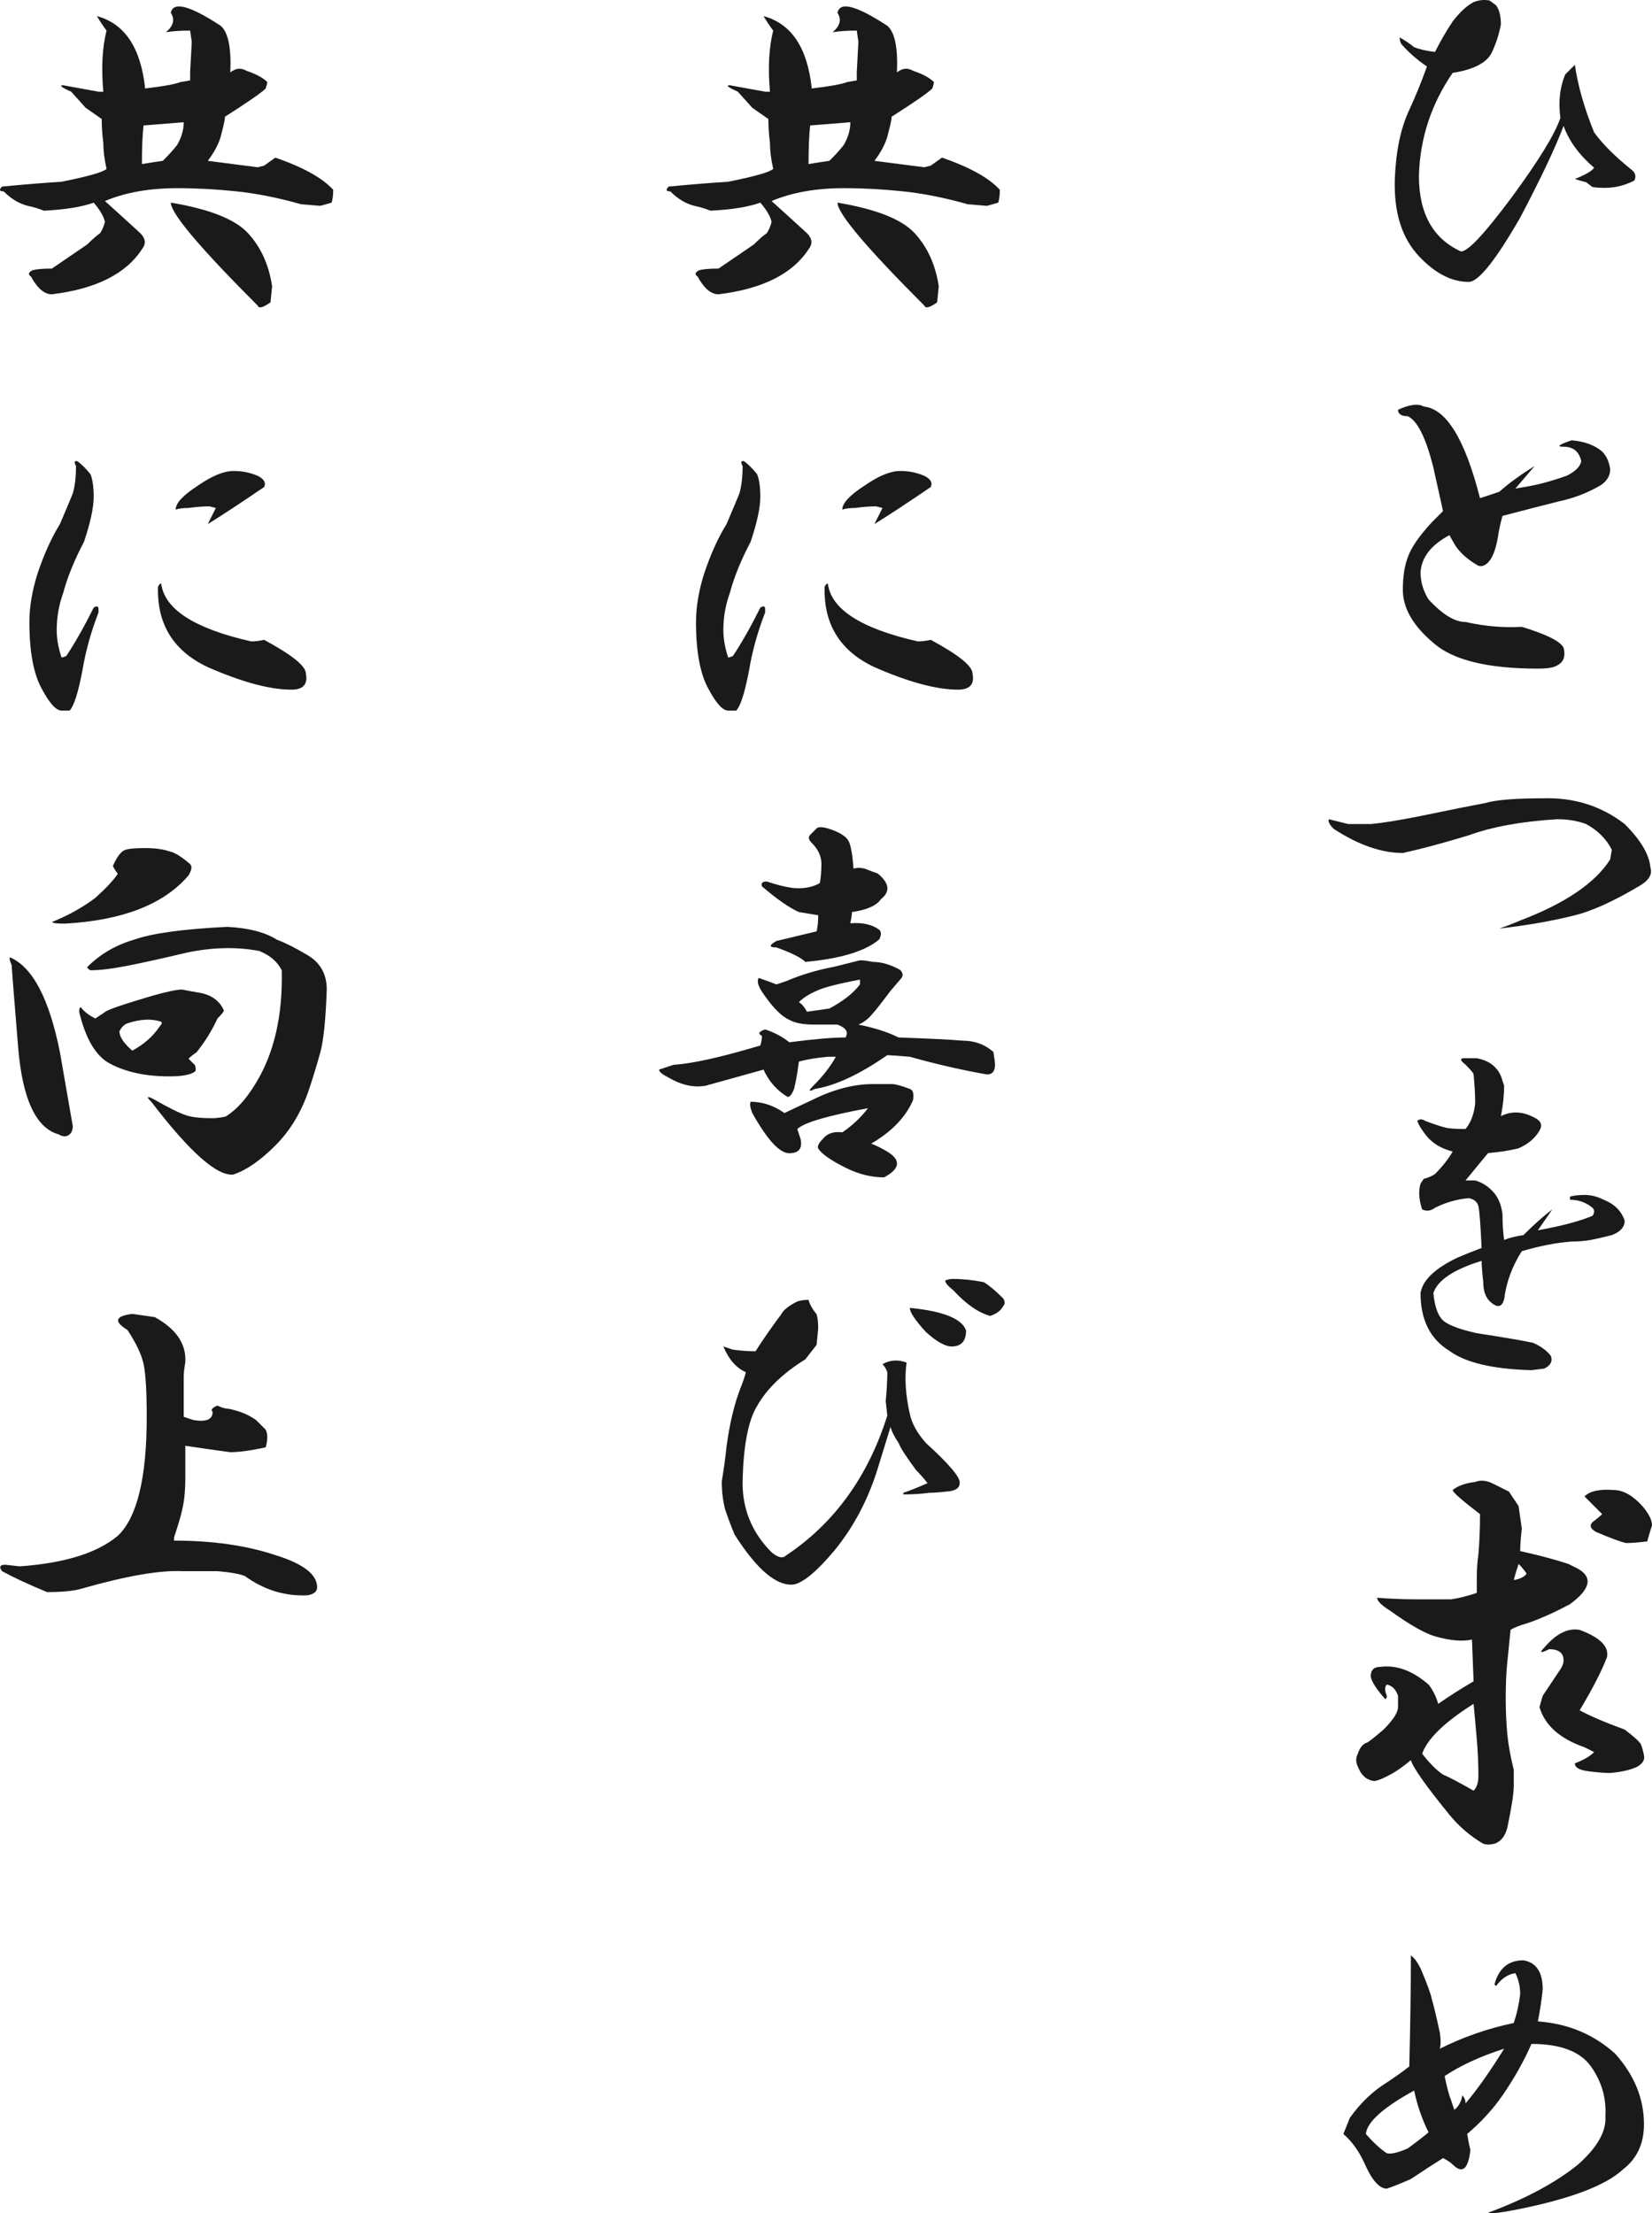
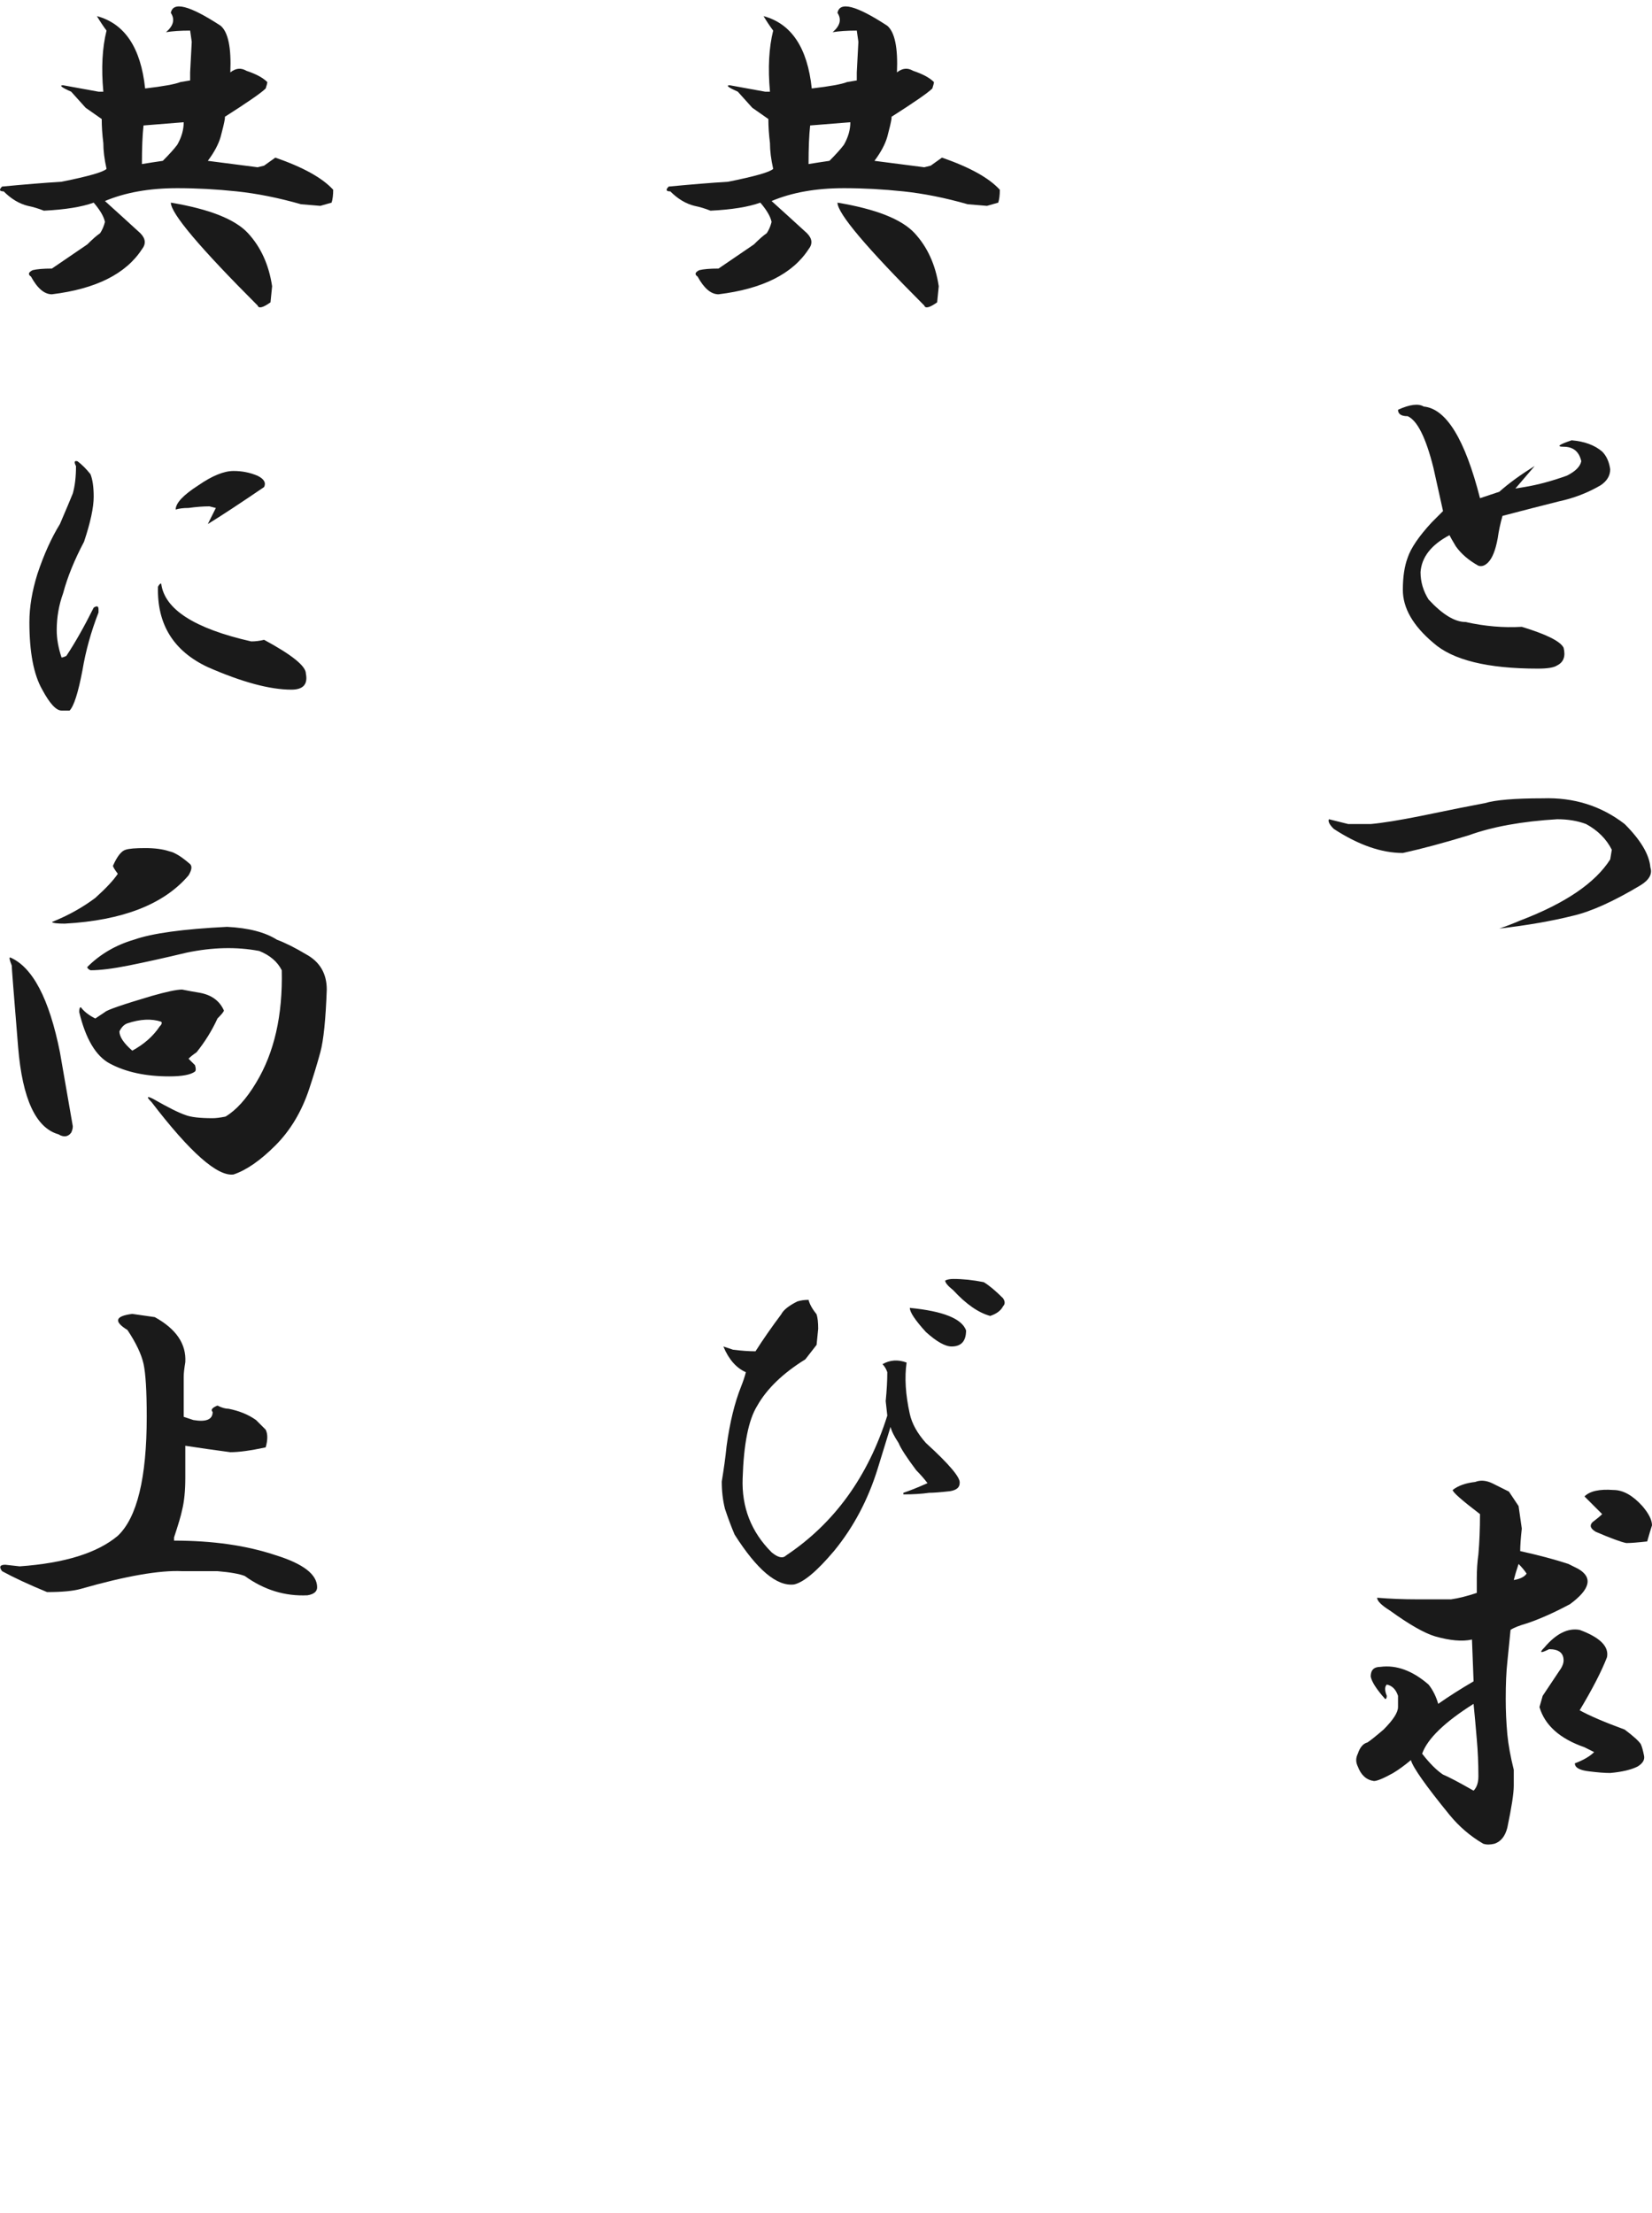
<svg xmlns="http://www.w3.org/2000/svg" version="1.1" id="レイヤー_1" x="0px" y="0px" width="280px" height="375px" viewBox="0 0 280 375" enable-background="new 0 0 280 375" xml:space="preserve">
  <g>
-     <path fill="#1A1A1A" d="M254.39,4.176c-0.366,1.817-0.911,3.452-1.634,4.904c-0.912,1.635-3.092,2.725-6.539,3.27   c-3.636,5.27-5.543,11.08-5.723,17.436c0,6.361,2.359,10.625,7.084,12.805c1.091,0.183,3.993-2.903,8.719-9.264   c4.538-6.172,7.263-10.625,8.174-13.349c-0.366-2.725-0.094-5.176,0.816-7.356l1.636-1.634c0.545,3.635,1.635,7.45,3.27,11.442   c1.452,2.001,3.541,4.087,6.266,6.267c0.724,0.544,0.907,1.183,0.545,1.907c-1.091,0.545-2.18,0.911-3.27,1.09   c-1.272,0.182-2.546,0.182-3.813,0l-1.09-0.818c-0.728-0.179-1.362-0.362-1.907-0.545c1.813-0.723,2.902-1.362,3.27-1.907   c-2.547-2.18-4.27-4.538-5.177-7.084c-1.456,3.815-3.908,8.991-7.356,15.529c-4.181,7.267-7.083,10.899-8.718,10.899   c-2.907,0-5.722-1.452-8.447-4.36c-2.906-3.086-4.268-7.446-4.086-13.077c0.179-4.721,0.996-8.625,2.452-11.716   c1.09-2.357,2.086-4.809,2.997-7.355c-1.635-1.09-3.091-2.358-4.359-3.814c-0.183-0.363-0.272-0.724-0.272-1.09   c0.724,0.366,1.541,0.911,2.452,1.634c0.907,0.367,2.086,0.639,3.542,0.818c0.907-1.814,1.907-3.542,2.997-5.177   c1.269-1.635,2.452-2.725,3.542-3.269c0.907-0.363,1.813-0.451,2.725-0.273l1.089,0.817C254.117,1.634,254.39,2.724,254.39,4.176" />
    <path fill="#1A1A1A" d="M250.849,84.415c1.09-0.362,2.18-0.724,3.269-1.09c1.635-1.452,3.632-2.903,5.994-4.359   c-1.09,1.272-2.18,2.546-3.27,3.814l1.635-0.272c2.18-0.363,4.538-0.996,7.084-1.907c1.452-0.724,2.27-1.541,2.452-2.453   c-0.367-1.634-1.362-2.452-2.997-2.452c-1.272,0-0.817-0.362,1.362-1.09c2.18,0.183,3.904,0.818,5.177,1.908   c0.723,0.727,1.18,1.729,1.361,2.997c0,1.09-0.546,2.001-1.635,2.724c-2.179,1.273-4.541,2.18-7.083,2.725   c-2.907,0.727-6.088,1.545-9.537,2.452c-0.365,1.273-0.638,2.546-0.816,3.815c-0.366,2.001-0.911,3.363-1.634,4.085   c-0.545,0.545-1.091,0.728-1.635,0.545c-1.635-0.907-2.907-1.997-3.814-3.269c-0.545-0.907-0.911-1.54-1.09-1.906   c-3.091,1.633-4.726,3.723-4.904,6.265c0,1.635,0.451,3.18,1.362,4.632c2.358,2.547,4.448,3.815,6.267,3.815   c3.27,0.728,6.444,1,9.535,0.817c4.177,1.271,6.539,2.451,7.084,3.541c0.362,1.457,0,2.451-1.09,2.996   c-0.545,0.367-1.635,0.545-3.27,0.545c-8.54,0-14.439-1.451-17.709-4.357c-3.453-2.904-5.177-5.901-5.177-8.992   c0-2.179,0.272-3.992,0.817-5.449c0.545-1.635,1.906-3.632,4.087-5.993l1.907-1.907l-1.635-7.357   c-1.272-5.082-2.725-7.99-4.359-8.718c-1.09,0-1.636-0.362-1.636-1.089c1.998-0.908,3.449-1.09,4.36-0.545   C245.127,69.251,248.303,74.428,250.849,84.415" />
    <path fill="#1A1A1A" d="M275.368,139.627c2.725,2.725,4.177,5.176,4.359,7.355c0.362,1.09-0.183,2.09-1.635,2.998   c-4.542,2.724-8.355,4.453-11.442,5.176c-3.636,0.911-7.812,1.635-12.533,2.18c1.09-0.363,2.27-0.816,3.542-1.361   c7.629-2.904,12.711-6.357,15.257-10.354l0.272-1.635c-0.911-1.812-2.361-3.269-4.358-4.358c-1.457-0.545-3.091-0.816-4.904-0.816   c-5.994,0.365-10.992,1.271-14.984,2.723c-4.181,1.273-7.901,2.275-11.171,2.997c-3.636,0-7.538-1.362-11.715-4.087   c-0.728-0.723-1-1.268-0.817-1.633c1.452,0.365,2.542,0.638,3.27,0.816h3.814c1.997-0.179,4.81-0.635,8.445-1.361   c5.267-1.09,8.896-1.814,10.898-2.18c1.813-0.545,5.082-0.818,9.808-0.818C266.74,135.09,271.372,136.541,275.368,139.627" />
-     <path fill="#1A1A1A" d="M250.304,179.313c1.997,0.366,3.359,1.362,4.086,2.997l0.545,1.636c0,1.633-0.183,3.362-0.545,5.176   c1.813-0.908,3.721-0.818,5.722,0.271c1.09,0.545,1.362,1.273,0.817,2.18c-0.728,1.272-1.907,2.273-3.542,2.998   c-1.456,0.365-3.18,0.639-5.176,0.816c-0.912,1.09-2.18,2.635-3.814,4.632h1.635c1.268,0.366,2.357,1.091,3.27,2.181   c0.723,0.91,1.18,2.088,1.361,3.541c0,1.635,0.09,3.09,0.272,4.358c0.907-0.362,1.997-0.635,3.27-0.817   c1.813-1.813,3.448-3.27,4.904-4.359l-2.452,3.542c3.993-0.724,7.084-1.54,9.264-2.452c0.362-0.545,0.362-0.995,0-1.361   c-1.09-0.908-2.362-1.361-3.814-1.361v-0.545c0.723-0.18,1.54-0.274,2.452-0.274c1.09,0,2.179,0.274,3.269,0.819   c1.813,0.726,2.997,1.906,3.541,3.541c0,1.089-0.727,1.906-2.179,2.451c-1.456,0.367-2.634,0.639-3.541,0.817   c-1.09,0.183-2.18,0.272-3.27,0.272c-2.546,0.183-5.359,0.728-8.446,1.635c-1.635,2.546-2.635,5.271-2.997,8.174   c-0.366,1.271-1.09,1.456-2.179,0.544c-0.912-0.723-1.362-1.905-1.362-3.541c-0.183-1.635-0.272-2.813-0.272-3.542   c-4.726,1.456-7.45,3.27-8.174,5.449c0.179,2.001,0.635,3.452,1.362,4.359c0.723,0.912,2.724,1.728,5.994,2.451   c4.721,0.728,7.9,1.272,9.535,1.635c1.269,0.545,2.27,1.272,2.997,2.18c0.362,0.911,0,1.635-1.09,2.18l-2.18,0.272   c-6.538-0.179-11.17-1.269-13.895-3.269c-3.27-1.998-4.904-5.268-4.904-9.809c0.362-2.18,2.452-4.176,6.266-5.994   c1.27-0.545,2.631-1.09,4.088-1.635c-0.183-3.992-0.367-6.355-0.545-7.084c-0.183-0.723-0.728-1.18-1.635-1.362   c-2.001,0.183-3.909,0.728-5.722,1.636c-0.729,0.545-1.456,0.64-2.18,0.271c-0.545-1.633-0.639-3.087-0.272-4.357l0.545-0.818   c0.724-0.178,1.362-0.451,1.907-0.817c1.269-1.269,2.27-2.542,2.997-3.813c-2.18-0.545-3.814-1.635-4.904-3.271   c-0.545-0.724-0.911-1.362-1.09-1.907c0.362-0.361,0.817-0.361,1.362,0c1.452,0.545,2.542,0.911,3.27,1.09   c0.545,0.183,1.725,0.272,3.542,0.272c0.907-1.09,1.452-2.542,1.635-4.358c0-1.453-0.095-3.088-0.272-4.904   c0-0.178-0.455-0.723-1.362-1.635c-0.911-0.724-1-1.09-0.272-1.09H250.304z" />
    <path fill="#1A1A1A" d="M257.386,255.193l0.546,3.813c-0.183,1.635-0.272,2.907-0.272,3.815c3.269,0.727,5.994,1.455,8.174,2.18   l1.635,0.816c2.542,1.457,2.084,3.451-1.362,5.993c-2.725,1.456-5.178,2.546-7.356,3.271c-1.272,0.365-2.18,0.727-2.725,1.09   c-0.183,1.816-0.366,3.635-0.545,5.449c-0.183,1.634-0.272,3.723-0.272,6.265c0,2.001,0.09,3.997,0.272,5.995   c0.179,1.816,0.545,3.813,1.09,5.994v2.724c0,1.272-0.366,3.636-1.09,7.083c-0.366,1.452-1.09,2.359-2.179,2.725   c-0.728,0.18-1.362,0.18-1.907,0c-2.18-1.272-4.087-2.906-5.722-4.903c-3.997-4.904-6.177-7.991-6.539-9.264   c-1.09,0.911-2.09,1.636-2.998,2.181c-1.633,0.911-2.723,1.361-3.268,1.361c-1.273-0.179-2.18-0.995-2.725-2.451   c-0.366-0.725-0.366-1.452,0-2.181c0.362-1.09,0.907-1.725,1.635-1.906c0.545-0.362,1.452-1.091,2.725-2.181   c1.633-1.635,2.451-2.901,2.451-3.813v-1.908c-0.366-1.089-0.999-1.725-1.906-1.906c-0.367,0.366-0.367,0.999,0,1.906   c0,0.368-0.095,0.545-0.272,0.545c-1.457-1.634-2.274-2.902-2.452-3.813c0-1.09,0.545-1.635,1.635-1.635   c2.724-0.361,5.448,0.64,8.173,2.997c0.724,0.911,1.269,2.001,1.635,3.27c1.813-1.269,3.814-2.542,5.994-3.814l-0.272-7.084   c-1.635,0.366-3.726,0.183-6.268-0.545c-1.816-0.545-4.358-1.997-7.628-4.358c-1.456-0.908-2.179-1.636-2.179-2.181   c2.179,0.183,4.448,0.272,6.811,0.272h5.722c1.269-0.178,2.725-0.545,4.358-1.09v-2.451c0-1.451,0.091-2.814,0.273-4.086   c0.178-1.998,0.272-4.267,0.272-6.813c-3.091-2.357-4.632-3.719-4.632-4.087c0.907-0.722,2.18-1.179,3.814-1.362   c0.907-0.361,1.907-0.271,2.997,0.273l2.724,1.361L257.386,255.193z M241.04,297.149c1.269,1.636,2.452,2.818,3.542,3.542   c0.907,0.366,2.631,1.272,5.177,2.725c0.544-0.544,0.817-1.362,0.817-2.452c0-2.179-0.095-4.266-0.273-6.267   c-0.182-2.18-0.366-4.177-0.544-5.993C244.854,291.795,241.947,294.607,241.04,297.149 M256.569,267.726   c1.09-0.179,1.813-0.545,2.18-1.09c-0.366-0.545-0.817-1.089-1.363-1.634C257.021,266.091,256.748,267.003,256.569,267.726    M272.371,280.803c-0.911,2.363-2.451,5.359-4.631,8.991c1.635,0.912,4.176,2.001,7.628,3.269c1.452,1.09,2.358,1.907,2.725,2.452   c0.179,0.366,0.362,1,0.544,1.907c0.18,0.728-0.182,1.363-1.089,1.908c-1.09,0.545-2.635,0.91-4.632,1.09   c-0.911,0-2.089-0.09-3.541-0.273c-1.635-0.179-2.452-0.635-2.452-1.361c1.452-0.546,2.542-1.181,3.27-1.907l-1.635-0.818   c-4.181-1.452-6.722-3.721-7.63-6.811l0.546-1.908l2.725-4.086c0.545-0.724,0.817-1.362,0.817-1.907   c0-1.268-0.817-1.907-2.452-1.907c-1.456,0.729-1.729,0.64-0.817-0.271c1.997-2.359,3.993-3.36,5.994-2.997   C271.188,277.443,272.734,278.989,272.371,280.803 M278.365,255.193c1.09,1.271,1.635,2.361,1.635,3.27   c-0.183,0.544-0.455,1.455-0.817,2.724c-1.635,0.183-2.818,0.272-3.542,0.272c-0.911-0.178-2.635-0.817-5.176-1.907   c-0.913-0.545-1.09-1.089-0.545-1.634c0.723-0.545,1.268-0.996,1.635-1.363c-0.912-0.907-1.545-1.54-1.907-1.907   c-0.367-0.362-0.728-0.723-1.09-1.09c0.907-0.907,2.542-1.267,4.903-1.09C275.095,252.468,276.73,253.381,278.365,255.193" />
-     <path fill="#1A1A1A" d="M242.675,338.696c0.362,1.271,0.817,3.18,1.362,5.722c0.179,1.089,0.179,2.001,0,2.724   c3.993-1.997,8.174-3.447,12.532-4.359c0.545-1.635,0.907-3.269,1.09-4.903c0-1.269-0.272-2.452-0.817-3.542   c-1.272,0.183-2.361,0.912-3.27,2.18l-0.271-0.271c0.723-2.726,2.357-4.088,4.903-4.088c2.18,0.366,3.27,2.002,3.27,4.904   c-0.183,1.816-0.455,3.636-0.817,5.448c5.083,0.368,9.441,2.18,13.077,5.45c3.27,3.635,4.904,7.628,4.904,11.986   c0,3.27-1.184,5.815-3.542,7.63c-2.906,2.724-8.9,4.997-17.981,6.811c-2.725,0.545-4.358,0.727-4.903,0.545   c6.355-2.358,11.442-5.083,15.257-8.174c3.269-2.903,4.81-5.627,4.631-8.173c0.179-3.086-0.639-5.9-2.451-8.446   c-1.817-2.542-5.177-3.814-10.081-3.814c-1.272,2.907-2.907,5.815-4.904,8.72c-1.634,2.36-3.636,4.541-5.993,6.538   c0.179,1.089,0.362,2.001,0.545,2.724c-0.366,3.271-1.362,4.087-2.997,2.452c-0.366-0.362-0.911-0.723-1.635-1.089   c-1.456,0.911-3.27,2.089-5.449,3.542c-1.635,0.727-2.997,1.271-4.086,1.634c-1.272,0-2.546-1.452-3.814-4.359   c-0.912-1.997-2.09-3.632-3.542-4.903l1.09-2.726c1.813-2.541,3.904-4.537,6.267-5.993c1.634-1.09,2.902-1.996,3.813-2.725   c0.179-7.261,0.272-13.528,0.272-18.799c0.545,0.367,1.09,1.09,1.635,2.18C241.857,336.065,242.492,337.79,242.675,338.696    M231.505,361.582c1.268,1.457,2.452,2.546,3.542,3.269c0.723,0.184,1.906-0.09,3.541-0.816c1.269-0.907,2.452-1.814,3.542-2.726   c-1.09-2.18-1.907-4.537-2.452-7.083C234.407,357.132,231.683,359.585,231.505,361.582 M244.854,351.773   c0.362,1.817,0.724,3.181,1.09,4.087l0.545,1.636c0.724-0.545,1.18-1.363,1.362-2.452c0.362,0.366,0.545,0.816,0.545,1.361   c1.997-2.358,4.177-5.448,6.538-9.264C250.938,348.415,247.579,349.961,244.854,351.773" />
    <path fill="#1A1A1A" d="M150.392,4.366c1.269,1.09,1.813,3.725,1.635,7.902c0.907-0.724,1.813-0.818,2.725-0.273   c1.635,0.545,2.814,1.184,3.542,1.908c0,0.182-0.094,0.545-0.272,1.089c-0.728,0.728-3.091,2.363-7.084,4.905   c0.362-0.545,0.179,0.544-0.545,3.268c-0.366,1.273-1.09,2.635-2.181,4.087l8.447,1.09l1.09-0.272l1.907-1.363   c4.722,1.635,7.991,3.452,9.808,5.45c0,0.911-0.094,1.634-0.272,2.179l-1.906,0.545l-3.27-0.272   c-3.814-1.09-7.45-1.814-10.898-2.18c-3.451-0.362-6.811-0.545-10.08-0.545c-4.726,0-8.813,0.728-12.26,2.18   c1.813,1.635,3.813,3.451,5.993,5.448c0.907,0.912,0.996,1.817,0.272,2.725c-2.725,4.18-7.811,6.721-15.257,7.629   c-1.272,0-2.452-0.997-3.542-2.998c-0.545-0.362-0.455-0.723,0.272-1.089c0.724-0.179,1.813-0.273,3.27-0.273l5.994-4.087   c0.907-0.907,1.635-1.54,2.18-1.907c0.362-0.545,0.635-1.18,0.817-1.906c-0.183-0.907-0.817-1.997-1.907-3.27   c-2.001,0.728-4.814,1.184-8.446,1.363c-0.911-0.363-1.817-0.635-2.725-0.818c-1.456-0.362-2.818-1.18-4.087-2.452   c-0.727,0-0.817-0.272-0.271-0.817c3.813-0.363,7.173-0.635,10.079-0.818c4.538-0.907,7.084-1.635,7.629-2.179   c-0.366-1.635-0.545-3.087-0.545-4.36c-0.182-1.452-0.271-2.814-0.271-4.086l-2.725-1.907l-2.452-2.725   c-1.636-0.723-2.09-1.089-1.362-1.089l5.994,1.089h0.816c-0.366-3.993-0.182-7.446,0.545-10.353   c-0.545-0.723-1.089-1.54-1.634-2.452c4.721,1.272,7.445,5.359,8.172,12.26c3.088-0.362,5.083-0.723,5.995-1.089l1.635-0.273   v-1.362l0.272-5.177l-0.272-1.907c-1.635,0-2.997,0.095-4.088,0.272c1.27-1.09,1.541-2.179,0.818-3.269   C142.309,0.191,145.121,0.919,150.392,4.366 M137.314,21.258c-0.183,1.635-0.272,3.815-0.272,6.539   c1.09-0.179,2.27-0.362,3.542-0.545c1.09-1.09,1.907-1.997,2.452-2.724c0.724-1.268,1.09-2.542,1.09-3.814   C141.946,20.896,139.673,21.08,137.314,21.258 M155.023,39.512c2.18,2.362,3.542,5.359,4.087,8.991l-0.272,2.725   c-1.272,0.907-2.002,1.09-2.18,0.545c-9.808-9.809-14.712-15.619-14.712-17.437C148.485,35.426,152.844,37.155,155.023,39.512" />
-     <path fill="#1A1A1A" d="M128.324,80.349c0.362,0.911,0.545,2.179,0.545,3.814c0,1.817-0.545,4.359-1.635,7.628   c-1.635,3.091-2.818,5.994-3.542,8.719c-0.728,2-1.09,4.086-1.09,6.266c0,1.456,0.272,2.996,0.817,4.631   c0.179,0,0.451-0.09,0.817-0.271c1.452-2.18,2.997-4.904,4.632-8.174c0.545-0.361,0.817-0.272,0.817,0.272v0.545   c-1.272,3.271-2.18,6.538-2.725,9.808c-0.728,3.814-1.456,6.088-2.18,6.812h-1.362c-0.911,0-2.001-1.179-3.27-3.542   c-1.456-2.542-2.181-6.355-2.181-11.441c0-2.543,0.452-5.268,1.363-8.175c1.09-3.269,2.358-6.084,3.814-8.445   c1.09-2.542,1.813-4.266,2.18-5.177c0.362-1.268,0.545-2.814,0.545-4.632c-0.366-0.723-0.272-0.996,0.272-0.817   C126.868,78.713,127.597,79.44,128.324,80.349 M155.568,108.683c0.724,0,1.452-0.091,2.18-0.273   c4.722,2.548,7.084,4.454,7.084,5.722c0.362,1.817-0.455,2.725-2.452,2.725c-3.636,0-8.356-1.268-14.168-3.814   c-5.814-2.725-8.628-7.262-8.445-13.622c0.179-0.362,0.362-0.545,0.545-0.545C140.856,103.233,145.938,106.504,155.568,108.683    M156.658,80.621c1.09,0.545,1.452,1.184,1.09,1.907c-3.997,2.725-7.178,4.815-9.536,6.267l1.362-2.725l-1.089-0.272   c-1.09,0-2.274,0.094-3.542,0.272c-0.911,0-1.635,0.094-2.18,0.273c0-1.09,1.269-2.452,3.814-4.087   c2.357-1.635,4.358-2.452,5.993-2.452C154.023,79.803,155.386,80.075,156.658,80.621" />
-     <path fill="#1A1A1A" d="M147.94,162.986c1.452,0,2.996,0.455,4.631,1.363c0.545,0.545,0.545,1.09,0,1.633l-1.635,1.908   c-1.635,2.18-2.634,3.451-2.996,3.813c-0.728,0.912-1.545,1.545-2.452,1.907c2.724,0.546,4.993,1.272,6.811,2.18   c5.267,0.184,8.897,0.367,10.898,0.545c1.997,0,3.72,0.639,5.176,1.908c0.179,1.089,0.272,1.816,0.272,2.179   c0,1.091-0.455,1.636-1.361,1.636c-4.182-0.725-8.54-1.726-13.078-2.998c-2.18-0.179-3.451-0.272-3.814-0.272   c-4.726,3.271-8.812,5.176-12.26,5.721c-1.09,0.546-1.184,0.367-0.272-0.545c1.635-1.634,2.903-3.269,3.814-4.903h-1.362   c-2.001,0.184-3.636,0.455-4.904,0.817l-0.272,1.908c-0.183,1.089-0.366,2-0.545,2.723c-0.366,0.912-0.728,1.362-1.09,1.362   c-1.817-1.089-3.179-2.629-4.086-4.63l-9.809,2.723c-2.001,0.367-4.087-0.09-6.266-1.36c-1.09-0.545-1.635-0.996-1.635-1.362   l2.451-0.818c3.087-0.179,7.991-1.269,14.713-3.269c0.178-0.545,0.272-1.09,0.272-1.635c-0.728-0.362-0.545-0.725,0.545-1.09   c1.634,0.545,2.996,1.272,4.086,2.18c4.177-0.545,7.356-0.818,9.536-0.818c0.545-0.907,0.09-1.634-1.362-2.18h-3.814   c-2.001,0-3.452-0.272-4.359-0.817c-1.271-0.545-2.725-1.997-4.358-4.358c-0.912-1.269-1.185-2.18-0.817-2.725   c1.09,0.367,2.085,0.727,2.995,1.089l1.636-0.544c2.542-1.09,5.267-1.906,8.174-2.451c1.452-0.363,2.903-0.725,4.359-1.091   C146.306,162.714,147.028,162.809,147.94,162.986 M151.209,183.693c0.545,0,1.541,0.271,2.997,0.815   c0.545,0.183,0.724,0.818,0.545,1.907c-1.272,2.908-3.636,5.359-7.083,7.357c0.907,0.365,1.813,0.816,2.724,1.361   c2.358,1.452,2.18,2.902-0.545,4.359c-2.179,0-4.358-0.544-6.538-1.635c-2.546-1.272-4.087-2.362-4.632-3.27   c-0.183-0.361,0.09-0.906,0.817-1.635c0.723-0.907,1.813-1.268,3.27-1.089c1.635-1.091,3.087-2.453,4.359-4.087   c-6.906,1.271-10.898,2.451-11.988,3.541l0.545,1.635c0.362,1.635-0.272,2.453-1.907,2.453s-3.724-2.27-6.266-6.813   c-0.367-0.906-0.455-1.539-0.272-1.906c1.997,0,3.904,0.639,5.721,1.906l4.632-2.18c3.632-1.813,7.084-2.723,10.354-2.723H151.209z    M143.854,142.553c0.362,0.729,0.635,2.274,0.817,4.633c0.545-0.18,1.18-0.18,1.907,0c0.907,0.365,1.634,0.639,2.179,0.816   c1.998,1.634,2.18,3.091,0.545,4.359c-0.727,1.09-2.361,1.816-4.903,2.179c0,0.367-0.094,1-0.272,1.908   c1.997-0.179,3.632,0.182,4.904,1.089c0.362,0.367,0.362,0.912,0,1.635c-2.362,2.001-6.539,3.27-12.533,3.814   c-0.728-0.723-2.362-1.541-4.905-2.451c-1.271,0-1.271-0.363,0-1.09l6.813-1.635c0.179-0.725,0.272-1.636,0.272-2.726l-3.27-0.545   c-1.635-0.724-3.725-2.179-6.266-4.358c-0.183-0.546,0.09-0.818,0.817-0.818c1.633,0.546,3.086,0.912,4.358,1.09   c1.813,0.183,3.359-0.09,4.632-0.817c0.179-0.907,0.272-1.997,0.272-3.268c0-1.269-0.545-2.453-1.635-3.542   c-0.545-0.545-0.639-0.997-0.272-1.363l1.09-1.09c0.362-0.362,1.269-0.271,2.725,0.273   C142.581,141.191,143.487,141.829,143.854,142.553 M138.404,167.891c-1.272,0.545-2.273,1.185-2.997,1.906   c0.545,0.367,0.996,0.912,1.362,1.635l3.814-0.545c2.358-1.268,4.087-2.63,5.177-4.087v-0.817   C141.946,166.71,139.494,167.346,138.404,167.891" />
    <path fill="#1A1A1A" d="M138.404,222.701c0.179,0.544,0.272,1.362,0.272,2.451l-0.272,2.725l-1.907,2.452   c-3.814,2.362-6.538,4.998-8.173,7.902c-1.456,2.36-2.273,6.448-2.452,12.259c-0.183,4.905,1.452,9.085,4.904,12.533   c1.089,0.91,1.906,1.089,2.451,0.544c8.174-5.448,13.896-13.349,17.164-23.702l-0.272-2.452c0.179-1.813,0.272-3.448,0.272-4.903   c-0.182-0.545-0.455-0.996-0.817-1.362c1.269-0.724,2.631-0.818,4.087-0.272c-0.366,2.545-0.183,5.448,0.545,8.719   c0.362,1.634,1.269,3.268,2.725,4.902c3.993,3.637,5.899,5.904,5.722,6.813c0,0.727-0.545,1.183-1.635,1.361   c-1.635,0.184-2.818,0.272-3.542,0.272c-1.272,0.183-2.725,0.272-4.359,0.272v-0.272c1.09-0.362,2.452-0.907,4.087-1.634   c-0.545-0.725-1.184-1.452-1.907-2.18c-1.635-2.181-2.635-3.722-2.997-4.633c-0.728-1.09-1.184-1.996-1.362-2.724l-2.18,7.084   c-1.634,5.271-4.086,9.901-7.355,13.894c-2.907,3.452-5.177,5.359-6.812,5.723c-2.907,0.365-6.266-2.452-10.08-8.447   c-0.545-1.268-1.09-2.723-1.635-4.357c-0.366-1.453-0.545-2.998-0.545-4.633c0.362-2.179,0.635-4.177,0.817-5.994   c0.545-3.992,1.362-7.354,2.452-10.08c0.362-0.906,0.635-1.725,0.817-2.451c-1.635-0.725-2.907-2.181-3.814-4.36   c0.545,0.183,1.09,0.366,1.635,0.545c1.452,0.183,2.725,0.272,3.813,0.272c1.269-1.996,2.726-4.086,4.359-6.266   c0.362-0.723,1.268-1.451,2.725-2.179c0.544-0.179,1.18-0.272,1.907-0.272C137.22,220.978,137.677,221.795,138.404,222.701    M163.742,225.426c0,1.816-0.817,2.724-2.452,2.724c-1.09,0-2.546-0.817-4.359-2.452c-1.817-1.997-2.725-3.357-2.725-4.086   C159.834,222.156,163.015,223.428,163.742,225.426 M166.739,217.252c0.907,0.545,1.996,1.457,3.269,2.726   c0.362,0.545,0.362,1,0,1.362c-0.366,0.726-1.09,1.271-2.18,1.635c-2.001-0.545-4.086-1.997-6.266-4.36   c-0.911-0.724-1.362-1.269-1.362-1.634c0.362-0.18,0.817-0.273,1.362-0.273C163.197,216.707,164.922,216.891,166.739,217.252" />
    <path fill="#1A1A1A" d="M37.403,4.366c1.269,1.09,1.814,3.725,1.635,7.902c0.907-0.724,1.812-0.818,2.725-0.273   c1.634,0.545,2.814,1.184,3.542,1.908c0,0.182-0.095,0.545-0.274,1.089c-0.726,0.728-3.091,2.363-7.083,4.905   c0.362-0.545,0.179,0.544-0.545,3.268c-0.366,1.273-1.09,2.635-2.18,4.087l8.447,1.09l1.09-0.272l1.906-1.363   c4.722,1.635,7.991,3.452,9.808,5.45c0,0.911-0.093,1.634-0.272,2.179l-1.907,0.545l-3.27-0.272   c-3.814-1.09-7.45-1.814-10.897-2.18c-3.452-0.362-6.812-0.545-10.081-0.545c-4.726,0-8.812,0.728-12.26,2.18   c1.813,1.635,3.814,3.451,5.994,5.448c0.907,0.912,0.995,1.817,0.273,2.725c-2.725,4.18-7.812,6.721-15.257,7.629   c-1.273,0-2.452-0.997-3.542-2.998C4.71,46.506,4.8,46.145,5.527,45.779c0.723-0.179,1.813-0.273,3.27-0.273l5.993-4.087   c0.907-0.907,1.635-1.54,2.18-1.907c0.362-0.545,0.634-1.18,0.817-1.906c-0.183-0.907-0.817-1.997-1.907-3.27   c-2.001,0.728-4.815,1.184-8.446,1.363c-0.912-0.363-1.817-0.635-2.724-0.818c-1.456-0.362-2.819-1.18-4.087-2.452   c-0.728,0-0.817-0.272-0.273-0.817c3.815-0.363,7.174-0.635,10.081-0.818c4.538-0.907,7.083-1.635,7.628-2.179   c-0.366-1.635-0.545-3.087-0.545-4.36c-0.182-1.452-0.272-2.814-0.272-4.086l-2.725-1.907l-2.452-2.725   c-1.634-0.723-2.089-1.089-1.362-1.089l5.994,1.089h0.817c-0.366-3.993-0.182-7.446,0.545-10.353   c-0.545-0.723-1.089-1.54-1.634-2.452c4.721,1.272,7.446,5.359,8.173,12.26c3.087-0.362,5.083-0.723,5.994-1.089l1.634-0.273   v-1.362l0.273-5.177l-0.273-1.907c-1.634,0-2.997,0.095-4.087,0.272c1.269-1.09,1.542-2.179,0.818-3.269   C29.319,0.191,32.133,0.919,37.403,4.366 M24.326,21.258c-0.183,1.635-0.272,3.815-0.272,6.539   c1.089-0.179,2.269-0.362,3.541-0.545c1.089-1.09,1.907-1.997,2.452-2.724c0.723-1.268,1.09-2.542,1.09-3.814   C28.957,20.896,26.683,21.08,24.326,21.258 M42.035,39.512c2.18,2.362,3.541,5.359,4.086,8.991l-0.273,2.725   c-1.271,0.907-2.001,1.09-2.178,0.545c-9.809-9.809-14.713-15.619-14.713-17.437C35.496,35.426,39.855,37.155,42.035,39.512" />
    <path fill="#1A1A1A" d="M15.335,80.349c0.362,0.911,0.545,2.179,0.545,3.814c0,1.817-0.545,4.359-1.635,7.628   c-1.635,3.091-2.818,5.994-3.542,8.719c-0.726,2-1.09,4.086-1.09,6.266c0,1.456,0.273,2.996,0.818,4.631   c0.178,0,0.451-0.09,0.817-0.271c1.452-2.18,2.997-4.904,4.632-8.174c0.545-0.361,0.817-0.272,0.817,0.272v0.545   c-1.272,3.271-2.179,6.538-2.724,9.808c-0.728,3.814-1.456,6.088-2.18,6.812h-1.362c-0.911,0-2.001-1.179-3.269-3.542   c-1.457-2.542-2.18-6.355-2.18-11.441c0-2.543,0.451-5.268,1.363-8.175c1.09-3.269,2.357-6.084,3.813-8.445   c1.09-2.542,1.814-4.266,2.18-5.177c0.362-1.268,0.545-2.814,0.545-4.632c-0.366-0.723-0.273-0.996,0.272-0.817   C13.879,78.713,14.608,79.44,15.335,80.349 M42.58,108.683c0.723,0,1.452-0.091,2.18-0.273c4.721,2.548,7.083,4.454,7.083,5.722   c0.362,1.817-0.455,2.725-2.452,2.725c-3.636,0-8.356-1.268-14.167-3.814c-5.816-2.725-8.628-7.262-8.447-13.622   c0.179-0.362,0.364-0.545,0.545-0.545C27.867,103.233,32.95,106.504,42.58,108.683 M43.67,80.621   c1.09,0.545,1.452,1.184,1.09,1.907c-3.997,2.725-7.178,4.815-9.536,6.267l1.362-2.725l-1.09-0.272   c-1.09,0-2.273,0.094-3.542,0.272c-0.911,0-1.635,0.094-2.18,0.273c0-1.09,1.269-2.452,3.815-4.087   c2.358-1.635,4.359-2.452,5.994-2.452C41.035,79.803,42.398,80.075,43.67,80.621" />
    <path fill="#1A1A1A" d="M10.159,178.299c0.723,4.182,1.452,8.355,2.179,12.533c0,0.367-0.093,0.727-0.272,1.089   c-0.545,0.728-1.273,0.817-2.18,0.272c-3.813-1.09-6.087-5.992-6.81-14.711c-0.728-8.897-1.09-13.529-1.09-13.896   c-0.366-0.907-0.455-1.362-0.273-1.362C5.527,163.859,8.341,169.218,10.159,178.299 M28.685,144.244   c0.907,0.182,2.086,0.91,3.542,2.179c0.362,0.367,0.272,1-0.272,1.907c-4.181,4.904-11.17,7.628-20.979,8.173   c-1.272,0-2.001-0.089-2.179-0.272c2.724-1.09,5.176-2.451,7.356-4.087c1.813-1.634,3.087-2.995,3.814-4.086   c-0.545-0.724-0.817-1.18-0.817-1.362c0.723-1.635,1.452-2.541,2.18-2.725c0.544-0.179,1.634-0.271,3.269-0.271   C26.232,143.699,27.595,143.881,28.685,144.244 M33.861,168.219c1.997,0.366,3.359,1.363,4.087,2.996   c0,0.184-0.367,0.641-1.09,1.363c-0.911,2-2.09,3.908-3.542,5.721c-0.545,0.367-1,0.729-1.362,1.09l1.089,1.09   c0.179,0.545,0.179,0.911,0,1.09c-0.727,0.545-2.179,0.817-4.359,0.817c-3.996,0-7.355-0.724-10.08-2.179   c-2.362-1.27-4.087-4.178-5.177-8.719c0-0.545,0.09-0.818,0.273-0.818c0.545,0.729,1.362,1.363,2.452,1.908l1.635-1.09   c0.362-0.363,2.997-1.269,7.901-2.725c2.542-0.723,4.265-1.09,5.176-1.09C31.771,167.857,32.771,168.041,33.861,168.219    M46.938,159.229c1.452,0.545,3.087,1.361,4.904,2.451c2.359,1.273,3.542,3.27,3.542,5.994c-0.182,5.086-0.545,8.628-1.09,10.625   c-0.545,2.001-1.183,4.087-1.907,6.268c-1.272,3.813-3.18,6.992-5.722,9.534c-2.545,2.542-4.903,4.177-7.083,4.904   c-2.724,0.362-7.356-3.724-13.894-12.261c-0.912-0.907-0.817-1.088,0.272-0.543c2.541,1.455,4.359,2.361,5.449,2.723   c0.907,0.367,2.452,0.545,4.631,0.545c0.545,0,1.269-0.09,2.18-0.271c1.814-1.09,3.542-2.996,5.177-5.722   c3.086-5.083,4.537-11.442,4.358-19.071c-0.727-1.451-2.001-2.541-3.813-3.27c-3.815-0.723-7.902-0.635-12.261,0.273   c-3.814,0.91-7.083,1.634-9.808,2.179c-2.724,0.545-4.904,0.817-6.539,0.817c-0.366-0.179-0.545-0.362-0.545-0.545   c2.18-2.18,4.811-3.721,7.902-4.631c3.087-1.091,8.351-1.813,15.802-2.181C42.125,157.23,44.938,157.959,46.938,159.229    M21.602,173.395c-0.545,0.184-1,0.641-1.362,1.362c0,0.911,0.723,2.001,2.179,3.271c1.997-1.09,3.542-2.453,4.632-4.088   c0.363-0.361,0.45-0.635,0.272-0.816C25.688,172.578,23.782,172.672,21.602,173.395" />
    <path fill="#1A1A1A" d="M26.232,223.176c3.632,2.002,5.355,4.543,5.177,7.629c-0.183,1.09-0.273,1.907-0.273,2.453v6.811   l1.635,0.545c2.18,0.367,3.27-0.09,3.27-1.363c-0.367-0.361-0.094-0.722,0.817-1.089c0.724,0.367,1.362,0.544,1.907,0.544   c1.813,0.367,3.36,1,4.632,1.908l1.634,1.634c0.363,0.728,0.363,1.729,0,2.997c-2.546,0.545-4.541,0.818-5.993,0.818   c-2.725-0.363-5.271-0.725-7.629-1.09v5.448c0,2.181-0.183,3.997-0.545,5.448c-0.183,0.912-0.639,2.453-1.362,4.632v0.545   c6.539,0,12.26,0.818,17.164,2.452c4.721,1.456,7.084,3.27,7.084,5.449c0,0.729-0.545,1.184-1.635,1.363   c-3.815,0.182-7.356-0.907-10.625-3.271c-0.912-0.362-2.452-0.635-4.632-0.817h-5.994c-3.814-0.179-9.535,0.817-17.164,2.998   c-1.273,0.365-3.179,0.545-5.721,0.545c-3.091-1.27-5.632-2.453-7.629-3.543c-0.545-0.724-0.366-1.09,0.545-1.09l2.452,0.272   c7.628-0.544,13.167-2.269,16.619-5.177c3.27-3.086,4.905-9.808,4.905-20.16c0-4.359-0.183-7.356-0.545-8.991   c-0.367-1.634-1.273-3.542-2.725-5.722c-2.362-1.451-2.09-2.357,0.818-2.725L26.232,223.176z" />
  </g>
</svg>